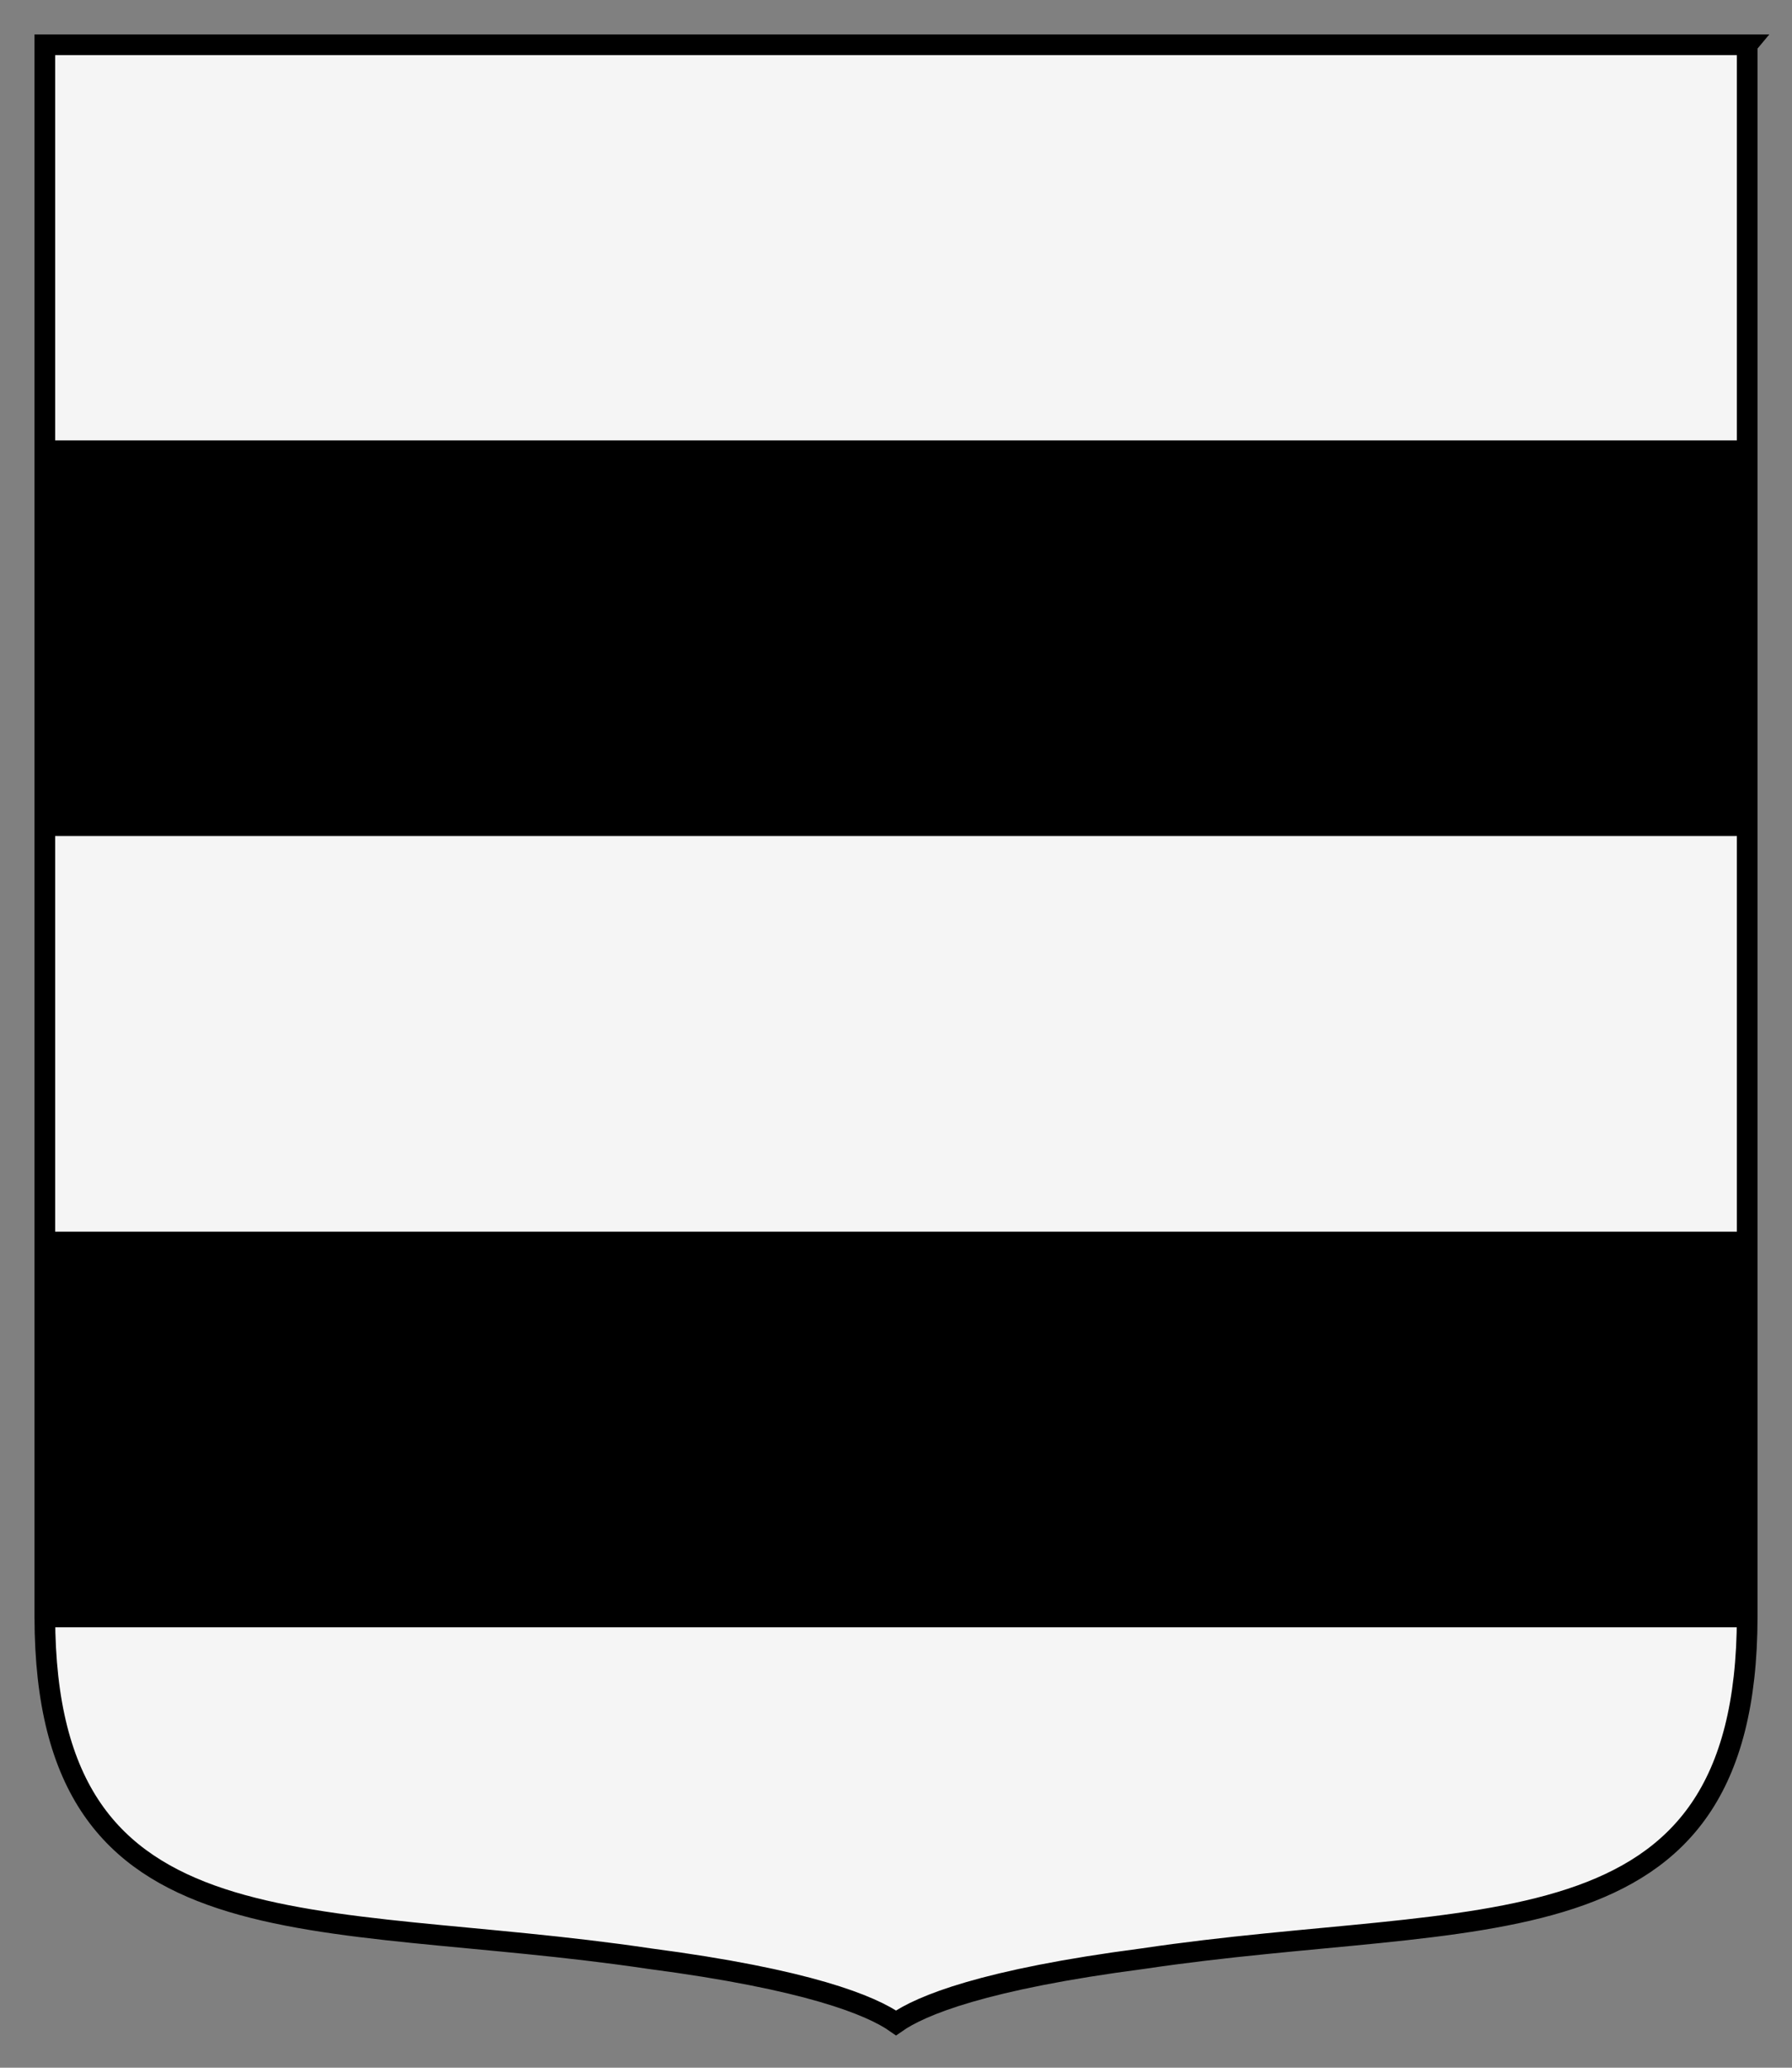
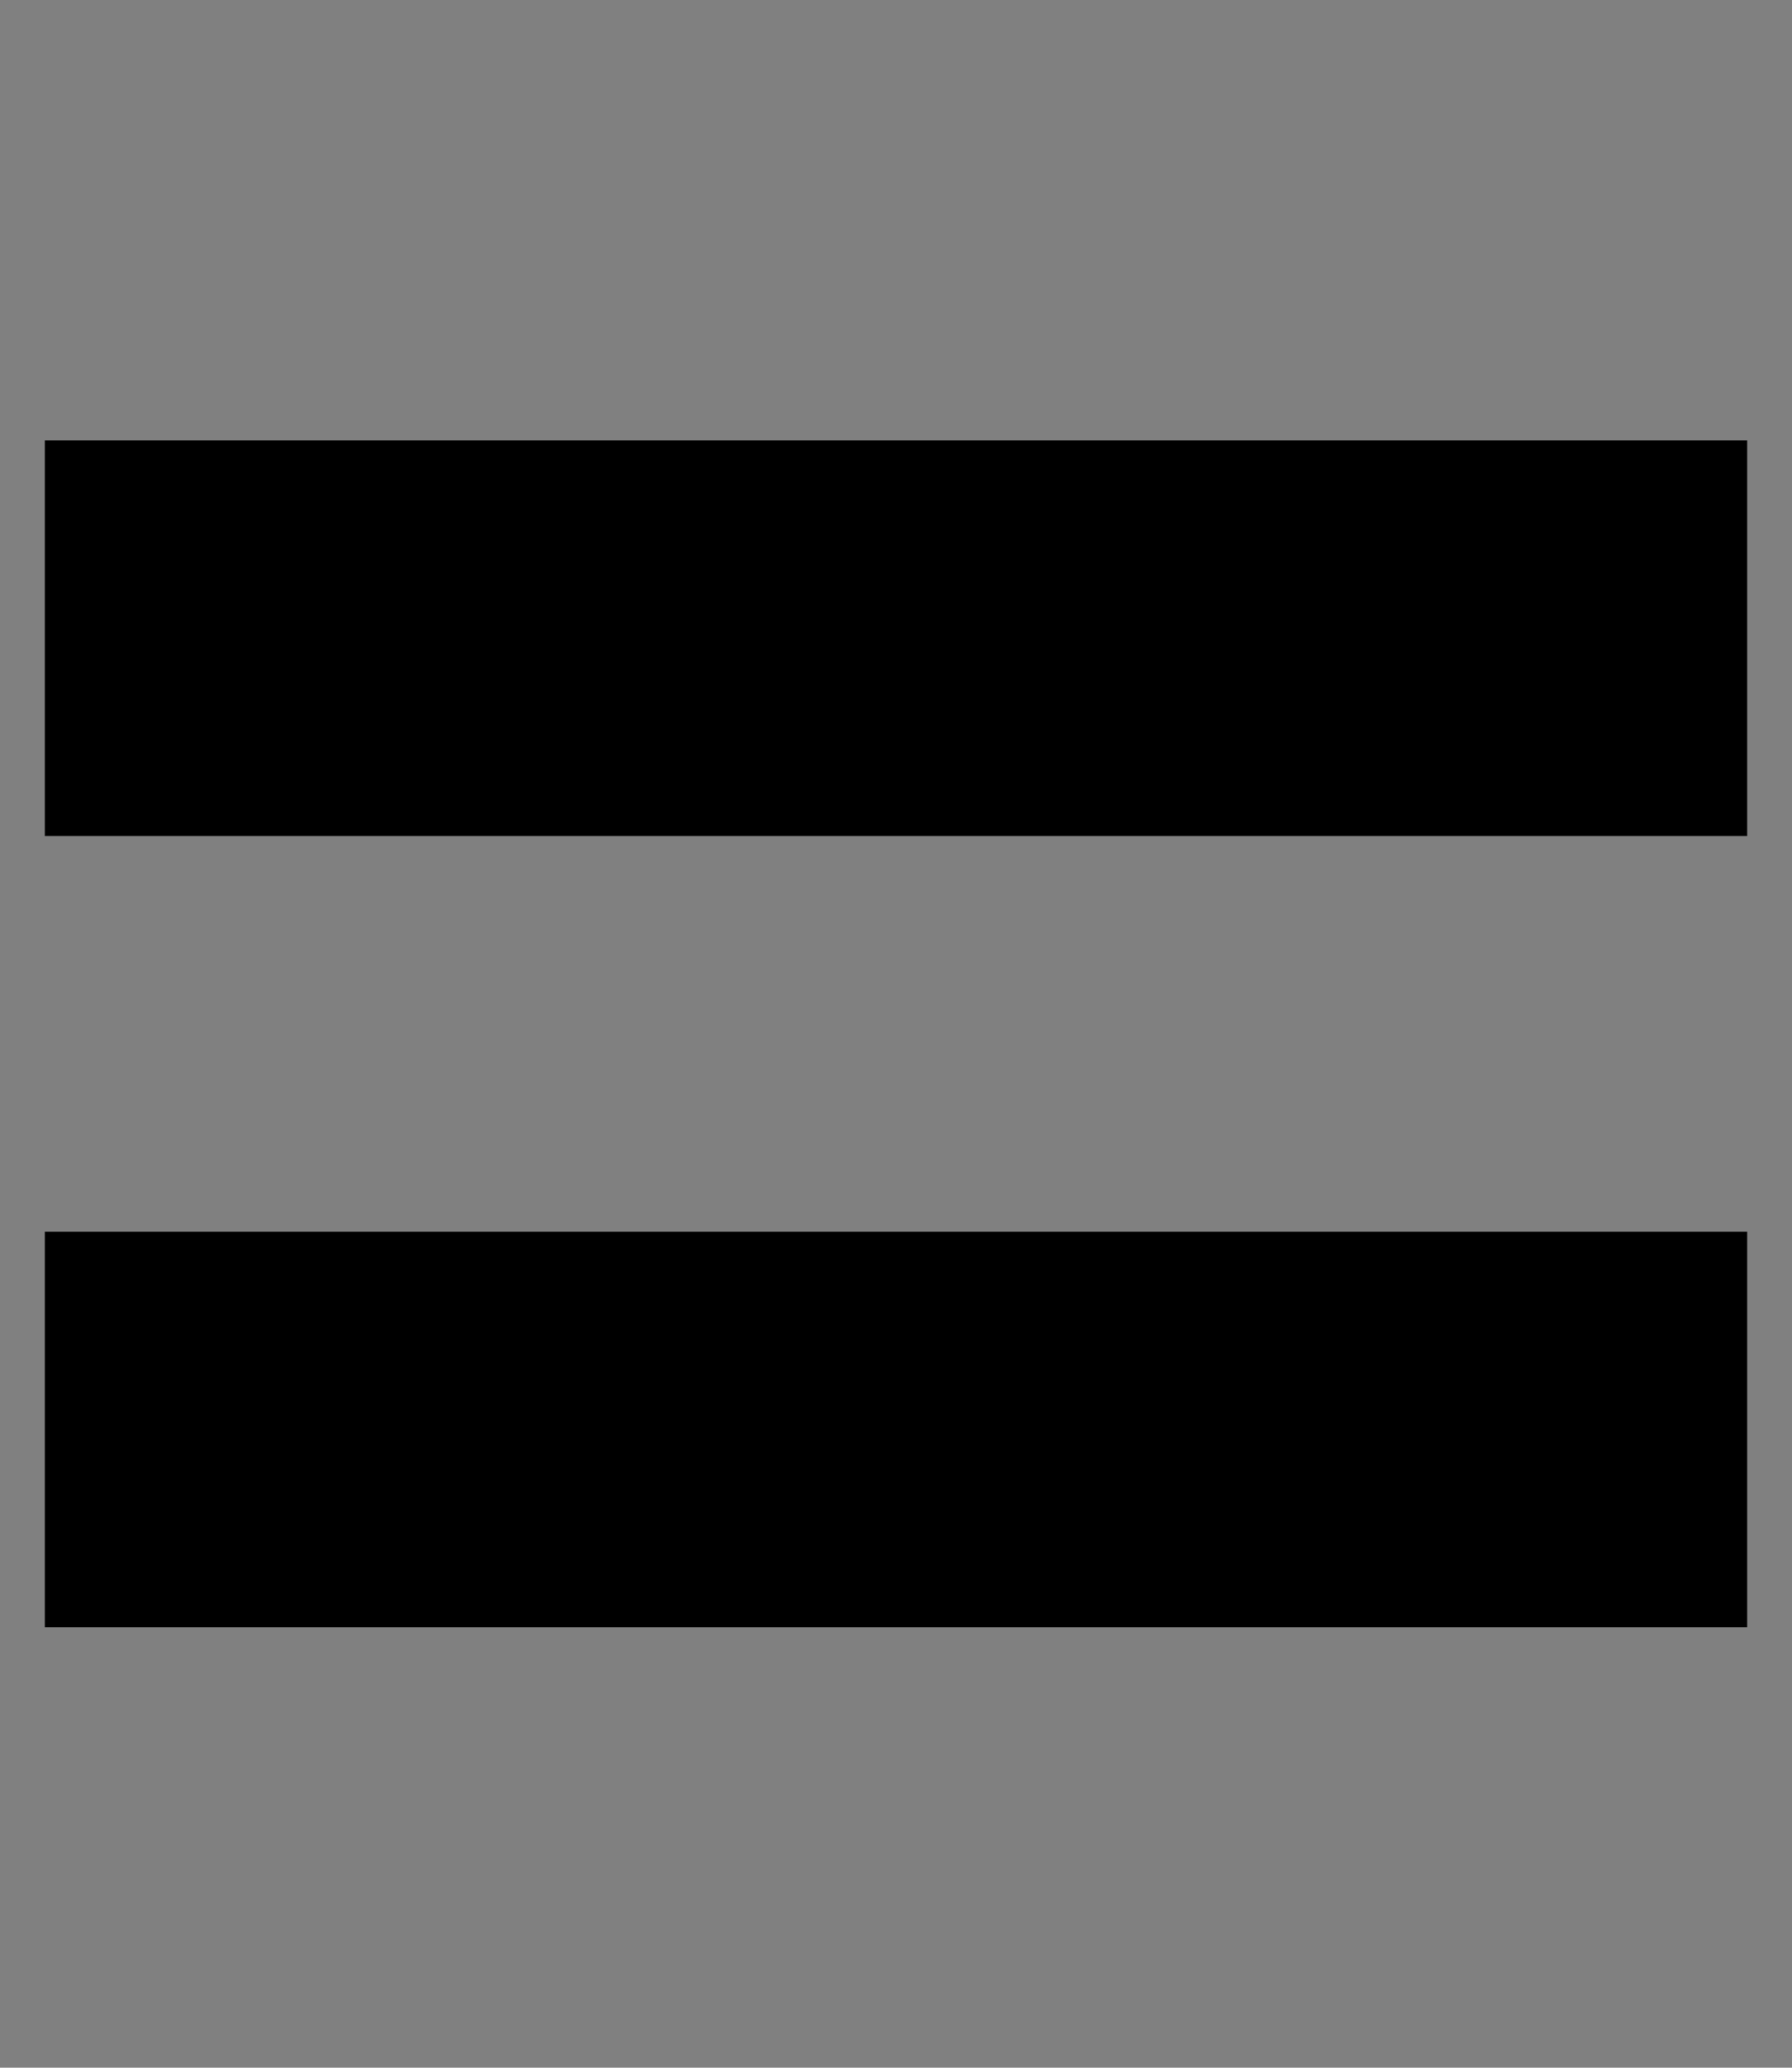
<svg xmlns="http://www.w3.org/2000/svg" height="300" width="260">
  <rect width="100%" height="100%" fill="#808080" stroke="none" />
-   <path d="M253.5 6.5v228.11c-.08 50.152-38.942 42.306-87.676 49.565-23.06 3.01-32.22 6.79-35.82 9.32-3.6-2.53-12.76-6.31-35.824-9.33-48.734-7.26-87.596.59-87.676-49.56V6.495h247z" fill="#f5f5f5" />
-   <path stroke="#000" stroke-width="3" d="M253.5 6.5v228.11c-.08 50.152-38.942 42.306-87.676 49.565-23.06 3.01-32.22 6.79-35.82 9.32-3.6-2.53-12.76-6.31-35.824-9.33-48.734-7.26-87.596.59-87.676-49.56V6.495h247z" fill="none" />
  <path d="M6.5 63.9h247v57.4H6.5zM6.5 178.7h247v57.4H6.5z" />
</svg>